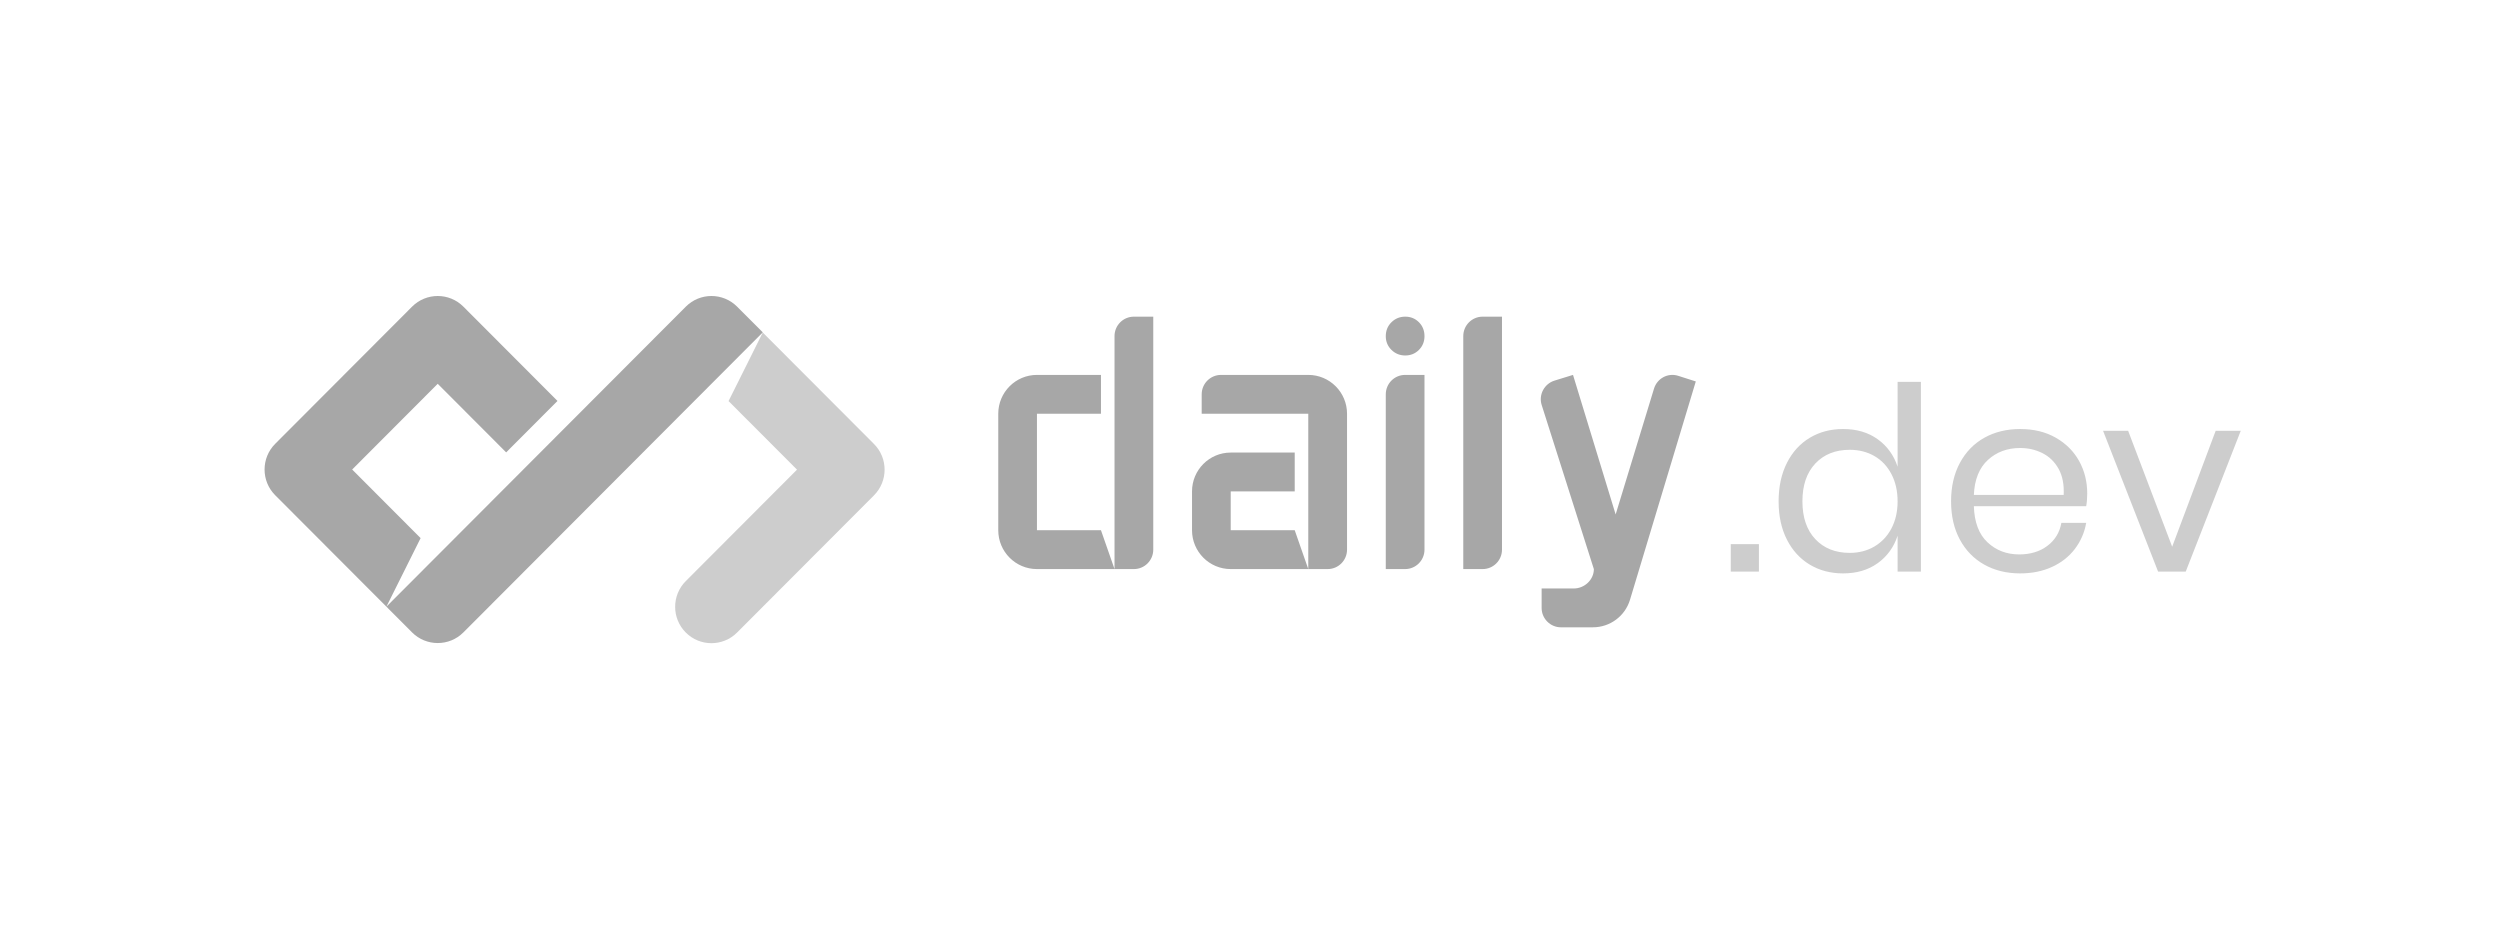
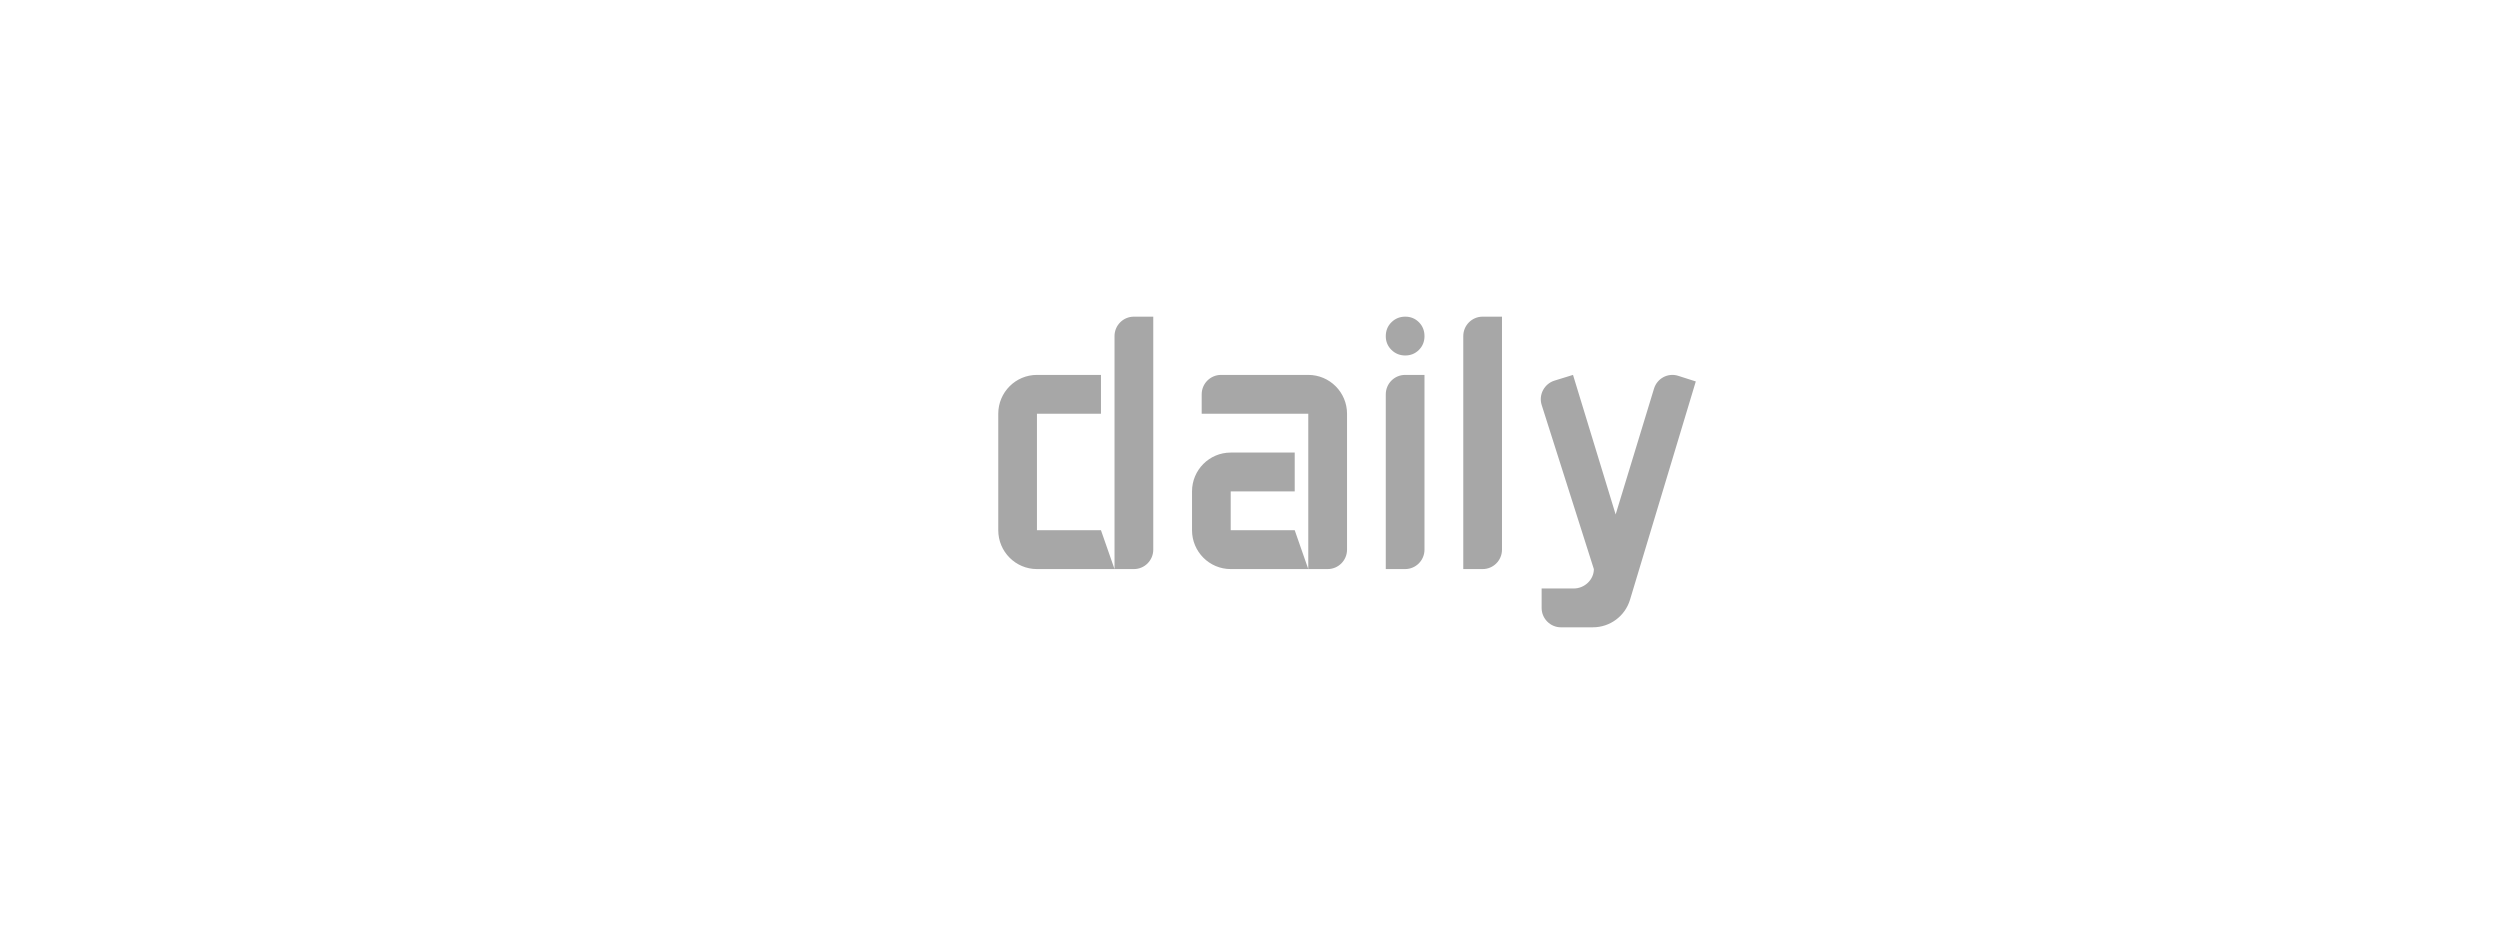
<svg xmlns="http://www.w3.org/2000/svg" width="151" height="57" viewBox="0 0 151 57" fill="none">
  <g clip-path="url(#clip0_1_2268)">
-     <path opacity="0.56" d="M48.139 28.367L44.005 24.225L46.071 20.084L52.788 26.815C53.644 27.672 53.644 29.063 52.788 29.92L44.52 38.205C43.664 39.063 42.277 39.063 41.421 38.205C40.565 37.347 40.565 35.957 41.421 35.099L48.139 28.367Z" fill="#A7A7A7" />
-     <path d="M41.423 18.522C42.279 17.664 43.666 17.664 44.522 18.522L46.072 20.075L27.989 38.197C27.133 39.055 25.745 39.054 24.889 38.197L23.339 36.643L41.423 18.522ZM33.672 24.217L30.572 27.324L26.438 23.181L21.271 28.359L25.405 32.502L23.339 36.643L16.622 29.912C15.766 29.055 15.766 27.664 16.622 26.806L24.889 18.522C25.745 17.664 27.133 17.664 27.989 18.522L33.672 24.217Z" fill="#A7A7A7" />
    <path fill-rule="evenodd" clip-rule="evenodd" d="M62.632 24.99V32.026H66.498L67.317 34.372H62.632C61.342 34.372 60.295 33.322 60.295 32.026V24.99C60.295 23.694 61.342 22.644 62.632 22.644H66.498V24.99H67.317V20.299C67.317 19.651 67.841 19.126 68.487 19.126H69.657V33.199C69.657 33.847 69.133 34.372 68.487 34.372H67.317V24.99H62.632ZM74.335 34.372C73.044 34.372 71.998 33.322 71.998 32.026V29.681C71.998 28.385 73.044 27.335 74.335 27.335H78.201V29.681H79.02V24.99H72.582V23.817C72.582 23.169 73.106 22.644 73.751 22.644H79.02C80.312 22.644 81.361 23.694 81.361 24.99V33.199C81.361 33.847 80.837 34.372 80.19 34.372H79.02V29.681H74.335V32.026H78.201L79.02 34.372C76.134 34.372 74.573 34.372 74.335 34.372ZM83.701 34.372V23.817C83.701 23.169 84.224 22.644 84.87 22.644H86.039V33.199C86.039 33.847 85.515 34.372 84.87 34.372H83.701ZM86.039 20.306C86.039 20.633 85.927 20.909 85.703 21.134C85.478 21.359 85.203 21.471 84.877 21.471C84.552 21.471 84.274 21.359 84.045 21.134C83.816 20.909 83.701 20.633 83.701 20.306C83.701 19.969 83.816 19.688 84.045 19.463C84.274 19.238 84.552 19.126 84.877 19.126C85.203 19.126 85.478 19.238 85.703 19.463C85.927 19.688 86.039 19.969 86.039 20.306ZM88.382 34.372V20.299C88.382 19.651 88.906 19.126 89.551 19.126H90.72V33.199C90.72 33.847 90.197 34.372 89.551 34.372H88.382ZM96.27 34.376L93.114 24.451C92.925 23.832 93.281 23.176 93.898 22.987L95.01 22.644L97.585 31.073L99.902 23.474C100.091 22.855 100.736 22.506 101.353 22.696L102.426 23.039L98.451 36.23C98.15 37.216 97.243 37.889 96.216 37.889L94.283 37.89C93.638 37.89 93.114 37.365 93.114 36.717L93.114 35.544H95.057C95.701 35.544 96.267 35.022 96.27 34.376Z" fill="#A7A7A7" />
-     <path opacity="0.56" d="M106.238 34.525V32.867H104.538V34.525H106.238ZM111.323 34.633C112.147 34.633 112.845 34.426 113.417 34.013C113.989 33.6 114.388 33.048 114.615 32.356V34.525H116.022V23.064H114.615V28.19C114.388 27.498 113.989 26.946 113.417 26.533C112.845 26.12 112.147 25.913 111.323 25.913C110.571 25.913 109.901 26.089 109.314 26.44C108.727 26.791 108.265 27.297 107.931 27.958C107.596 28.618 107.428 29.393 107.428 30.281C107.428 31.169 107.596 31.941 107.931 32.596C108.265 33.252 108.727 33.755 109.314 34.106C109.901 34.457 110.571 34.633 111.323 34.633ZM111.725 33.394C110.859 33.394 110.166 33.118 109.646 32.565C109.126 32.013 108.866 31.251 108.866 30.281C108.866 29.31 109.126 28.549 109.646 27.996C110.166 27.444 110.859 27.168 111.725 27.168C112.281 27.168 112.778 27.294 113.216 27.547C113.654 27.8 113.997 28.164 114.244 28.639C114.491 29.114 114.615 29.661 114.615 30.281C114.615 30.9 114.491 31.445 114.244 31.915C113.997 32.385 113.654 32.748 113.216 33.007C112.778 33.265 112.281 33.394 111.725 33.394ZM122.018 34.633C122.729 34.633 123.368 34.504 123.935 34.246C124.501 33.988 124.963 33.626 125.318 33.161C125.673 32.697 125.903 32.17 126.006 31.582H124.507C124.404 32.16 124.123 32.622 123.664 32.968C123.206 33.314 122.636 33.487 121.956 33.487C121.204 33.487 120.568 33.244 120.048 32.759C119.527 32.274 119.252 31.546 119.221 30.575H126.006C126.047 30.358 126.068 30.1 126.068 29.801C126.068 29.088 125.905 28.438 125.581 27.849C125.256 27.261 124.787 26.791 124.174 26.44C123.561 26.089 122.843 25.913 122.018 25.913C121.204 25.913 120.483 26.089 119.854 26.44C119.226 26.791 118.734 27.297 118.378 27.958C118.023 28.618 117.845 29.393 117.845 30.281C117.845 31.169 118.023 31.941 118.378 32.596C118.734 33.252 119.226 33.755 119.854 34.106C120.483 34.457 121.204 34.633 122.018 34.633ZM124.646 29.894H119.221C119.262 28.964 119.545 28.26 120.071 27.779C120.596 27.299 121.245 27.059 122.018 27.059C122.503 27.059 122.951 27.163 123.363 27.369C123.775 27.576 124.1 27.89 124.337 28.314C124.574 28.737 124.677 29.264 124.646 29.894ZM132.018 34.525L135.341 26.022H133.826L131.199 33.022L128.54 26.022H127.026L130.349 34.525H132.018Z" fill="#A7A7A7" />
  </g>
  <defs>
    <clipPath id="clip0_1_2268">
      <rect width="119.538" height="21" fill="white" transform="translate(15.974 17.875)" />
    </clipPath>
  </defs>
</svg>